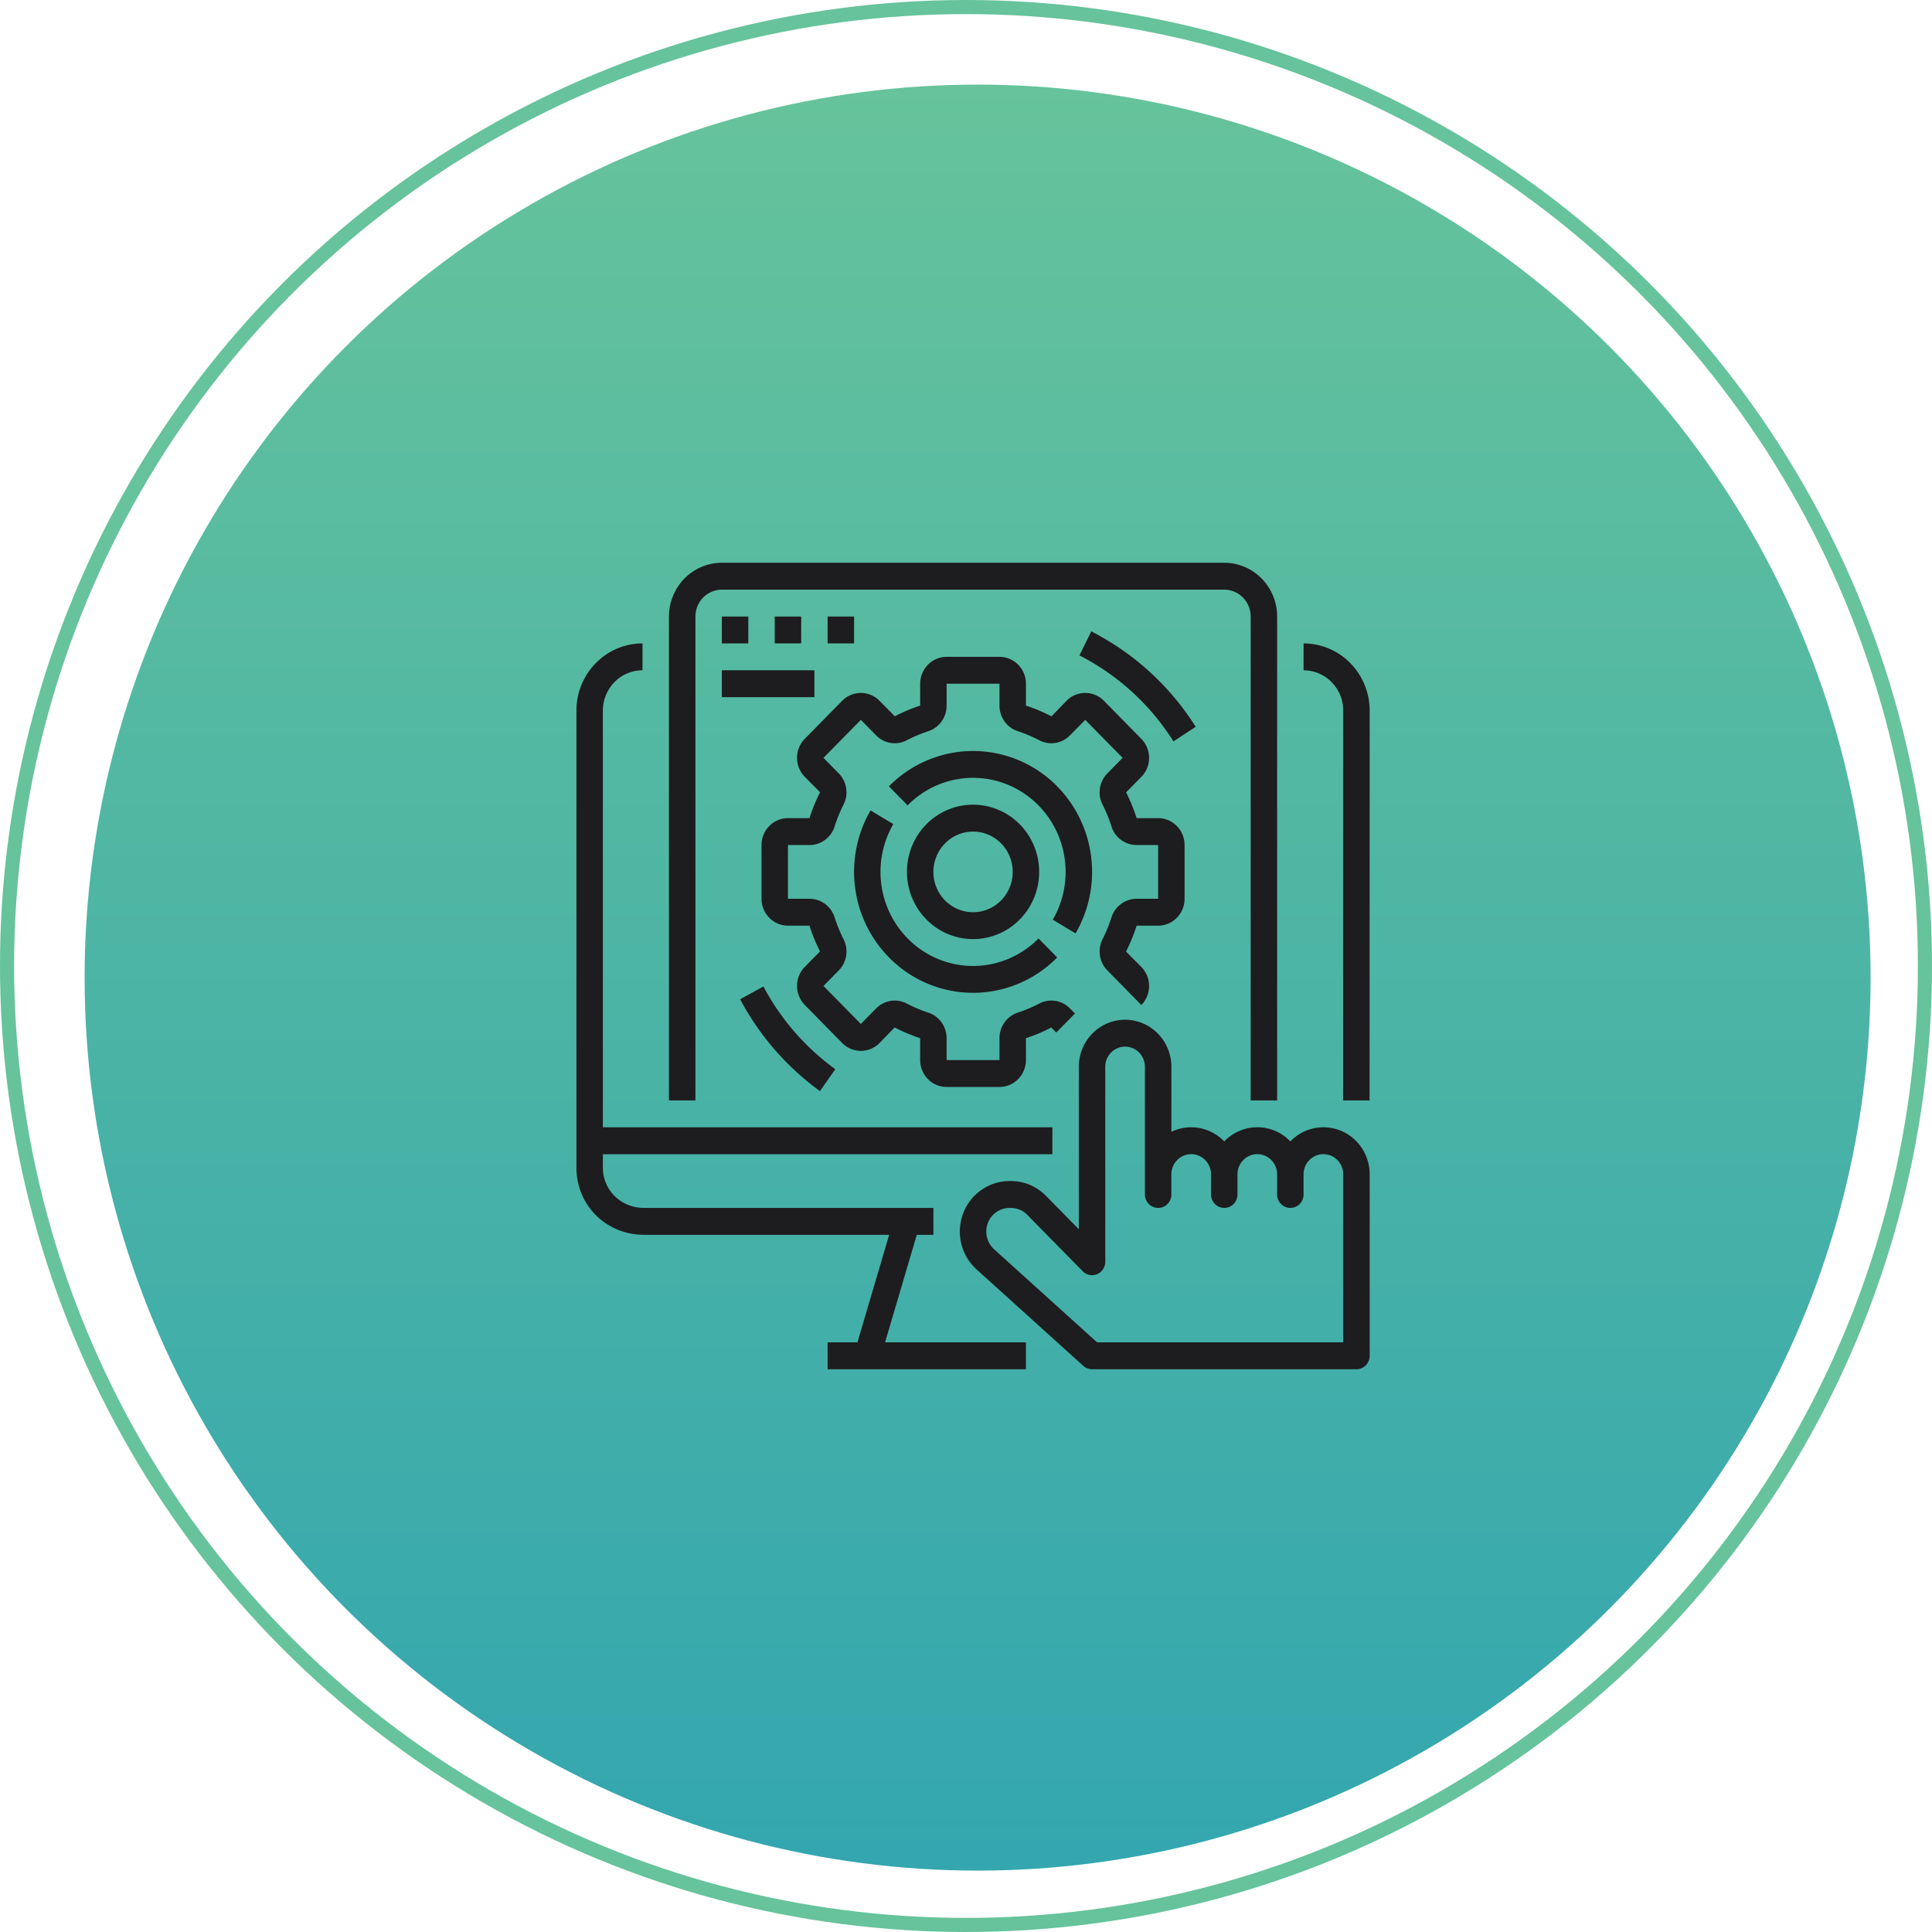
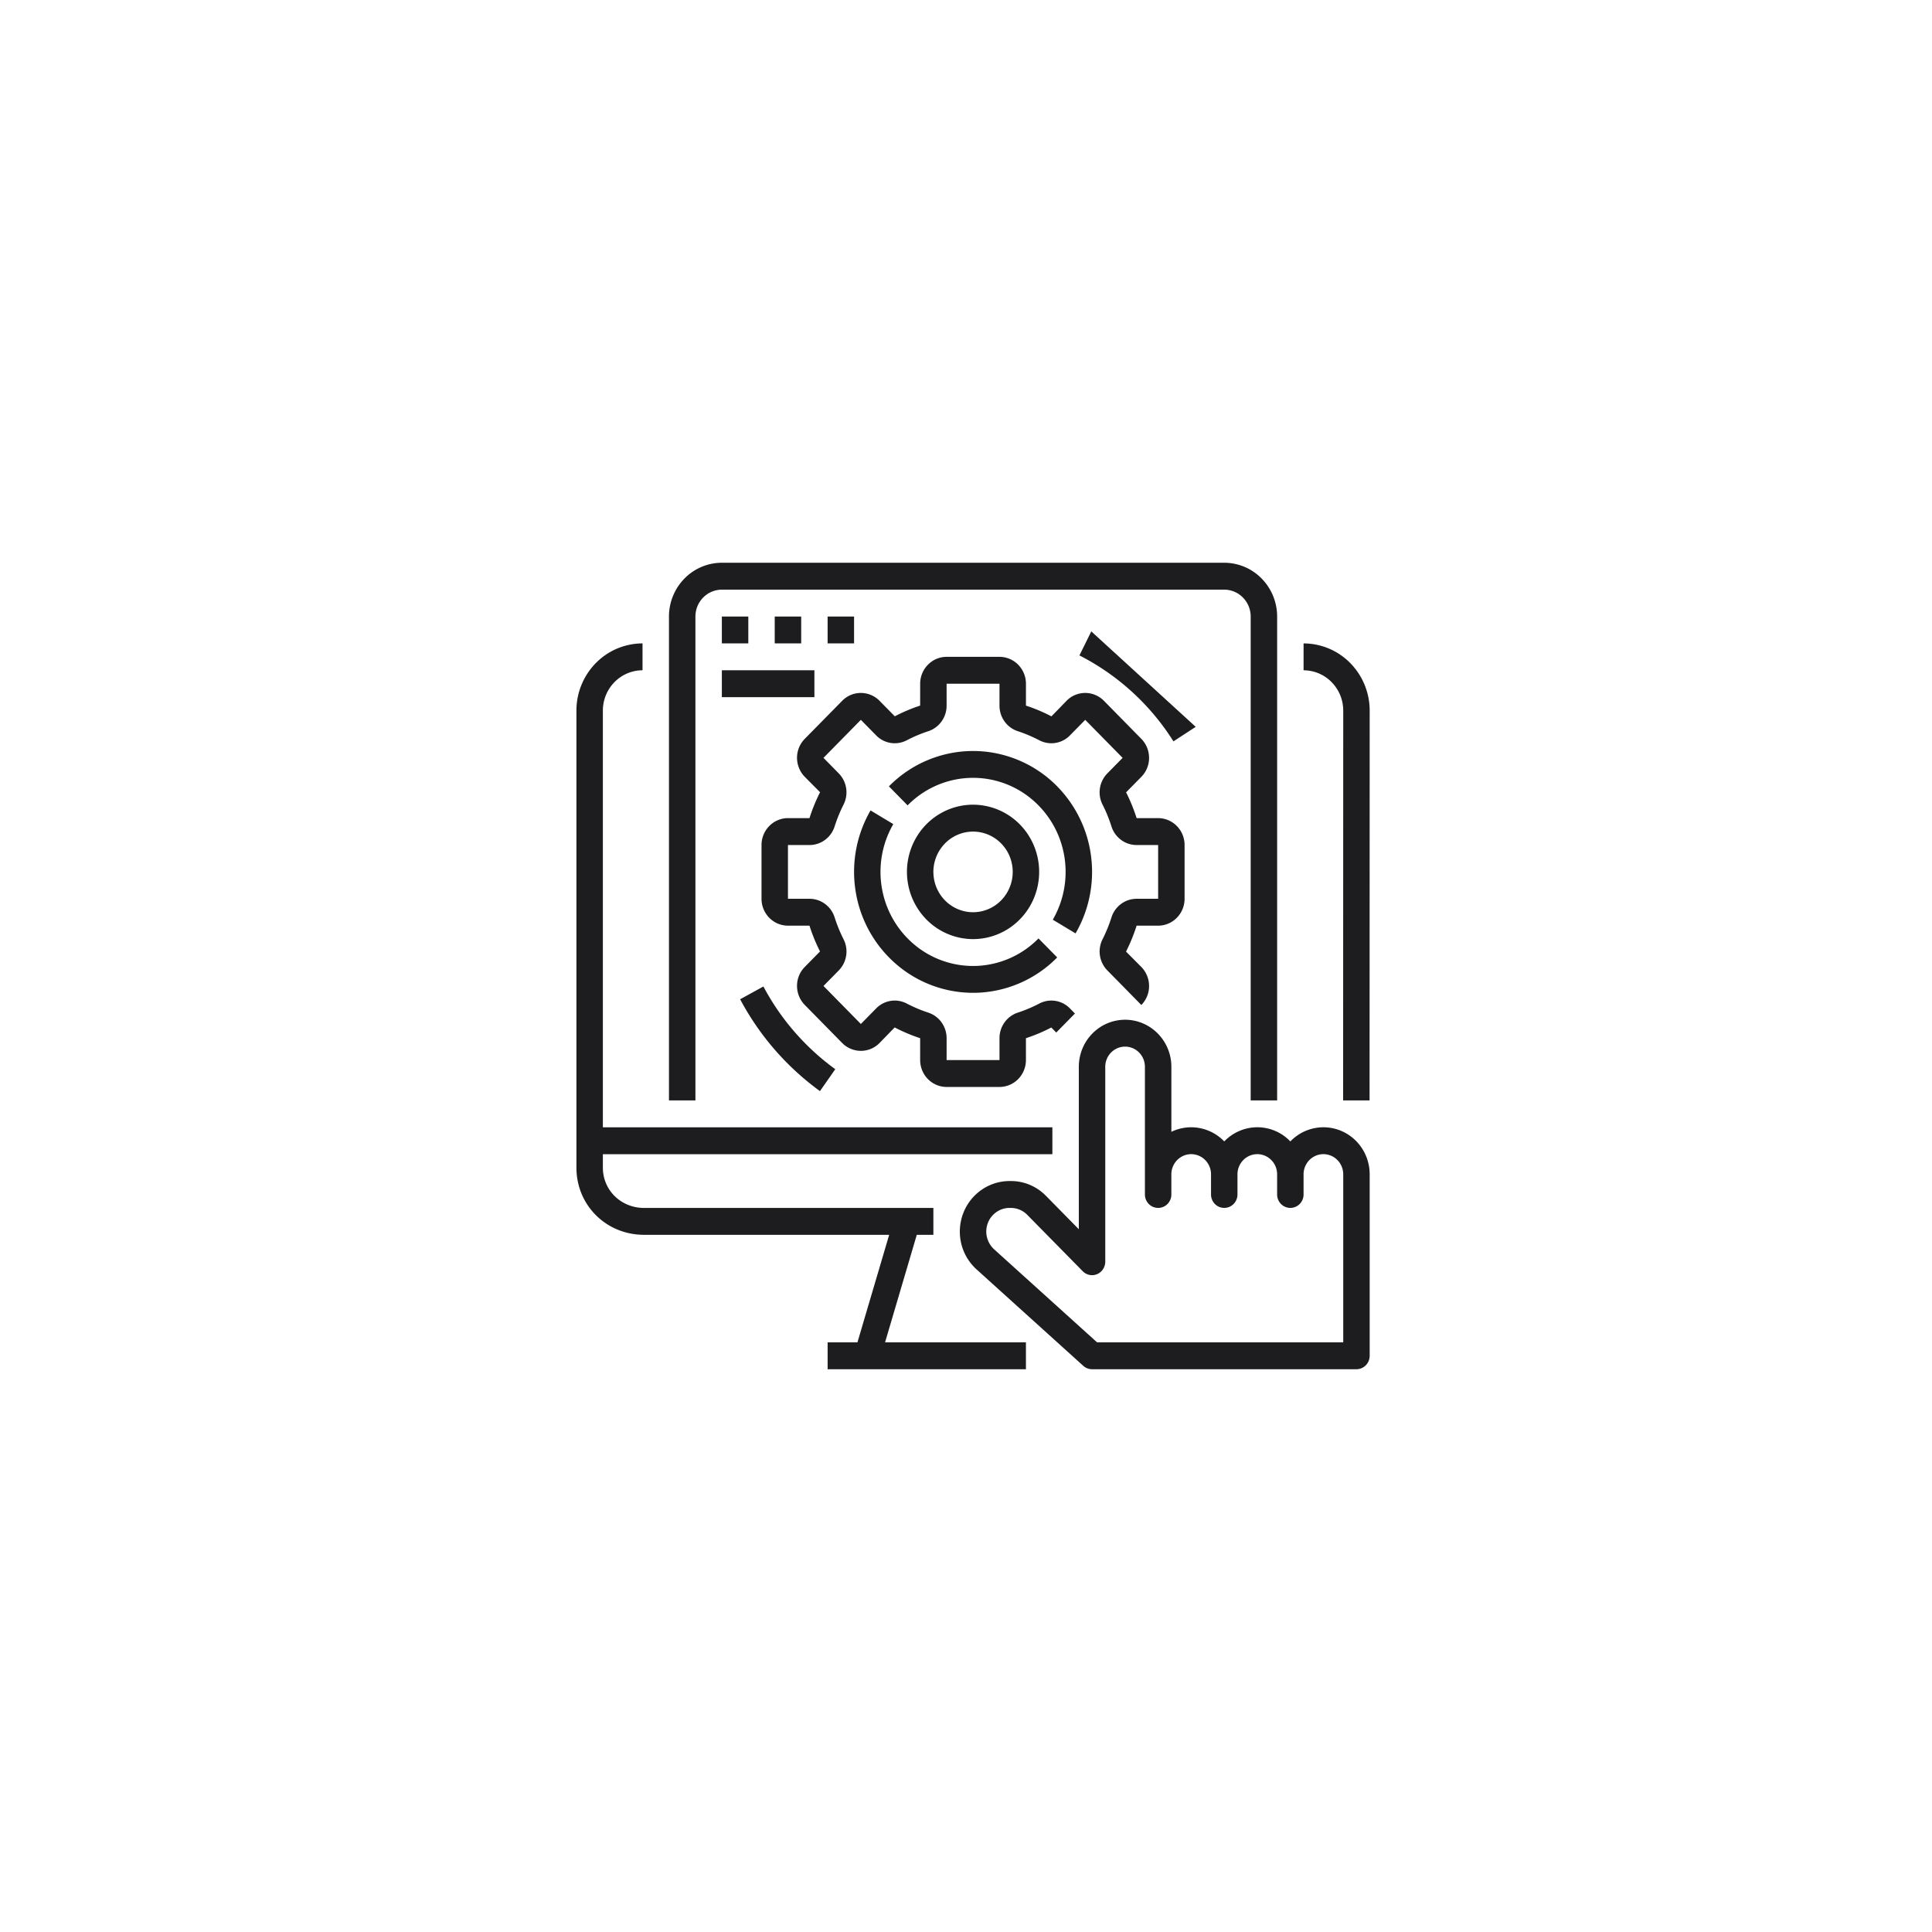
<svg xmlns="http://www.w3.org/2000/svg" width="137" height="137" viewBox="0 0 137 137" fill="none">
-   <circle cx="69.323" cy="69.323" r="63.323" fill="url(#a)" />
-   <circle cx="68.5" cy="68.5" r="68" stroke="#66C39B" />
-   <path d="M97.125 50.39l-.008 27.641h-1.875l.008-27.64a2.88 2.88 0 0 0-.825-2.021 2.792 2.792 0 0 0-1.987-.839v-1.906a4.654 4.654 0 0 1 3.313 1.397 4.811 4.811 0 0 1 1.374 3.369zM45.68 87.563h17.372l-2.25 7.626h-2.114v1.906H72.75v-1.906h-9.99l2.25-7.626h1.177v-1.906H45.68c-1.643 0-2.93-1.256-2.93-2.86v-.952h31.875v-1.906H42.75V50.39c0-.758.297-1.485.825-2.021a2.792 2.792 0 0 1 1.987-.839v-1.906a4.654 4.654 0 0 0-3.313 1.397 4.811 4.811 0 0 0-1.374 3.369v32.406c0 2.672 2.11 4.766 4.805 4.766zm44.883-9.53V43.718a3.85 3.85 0 0 0-1.1-2.695 3.723 3.723 0 0 0-2.65-1.118H51.187a3.723 3.723 0 0 0-2.65 1.118 3.85 3.85 0 0 0-1.1 2.695V78.03h1.876V43.72c0-.506.198-.99.55-1.348a1.862 1.862 0 0 1 1.325-.559h35.624c.498.001.974.202 1.326.56.351.357.549.841.55 1.347v34.31h1.874zM51.187 43.718v1.906h1.876v-1.906h-1.876zm3.75 0v1.906h1.876v-1.906h-1.876zm5.626 0h-1.876v1.906h1.876v-1.906zm1.168 13.75a8.702 8.702 0 0 0-1.016 5.972 8.603 8.603 0 0 0 3.12 5.165 8.345 8.345 0 0 0 5.697 1.78 8.377 8.377 0 0 0 5.434-2.492l-1.325-1.348a6.516 6.516 0 0 1-4.227 1.94 6.49 6.49 0 0 1-4.433-1.384 6.69 6.69 0 0 1-2.426-4.017 6.768 6.768 0 0 1 .79-4.646l-1.614-.97zm13.235-1.707A8.378 8.378 0 0 0 69 53.254a8.378 8.378 0 0 0-5.966 2.508l1.325 1.348a6.515 6.515 0 0 1 4.227-1.94 6.49 6.49 0 0 1 4.433 1.384 6.69 6.69 0 0 1 2.426 4.017 6.768 6.768 0 0 1-.79 4.646l1.614.97a8.691 8.691 0 0 0 1.103-5.44 8.629 8.629 0 0 0-2.406-4.985zm7.159 9.879a1.86 1.86 0 0 0 1.325-.56c.352-.357.55-.841.55-1.347v-3.812c0-.505-.198-.99-.55-1.347a1.862 1.862 0 0 0-1.325-.56h-1.526c-.2-.63-.45-1.24-.747-1.828l1.08-1.098a1.909 1.909 0 0 0 .55-1.348 1.933 1.933 0 0 0-.55-1.348l-2.65-2.696a1.872 1.872 0 0 0-1.327-.559 1.849 1.849 0 0 0-1.326.559l-1.07 1.102a11.96 11.96 0 0 0-1.808-.763v-1.552a1.928 1.928 0 0 0-.55-1.347 1.862 1.862 0 0 0-1.325-.559h-3.751c-.497 0-.974.202-1.325.56-.352.357-.55.841-.55 1.346l-.001 1.552c-.619.203-1.22.457-1.798.759l-1.08-1.098a1.872 1.872 0 0 0-1.326-.559 1.848 1.848 0 0 0-1.326.559l-2.651 2.695a1.91 1.91 0 0 0-.55 1.348 1.935 1.935 0 0 0 .55 1.348l1.084 1.09c-.299.59-.55 1.205-.75 1.837h-1.527c-.497 0-.974.202-1.325.56-.352.357-.55.841-.55 1.346v3.813c0 .505.198.99.55 1.347a1.86 1.86 0 0 0 1.325.56h1.526c.2.63.45 1.24.747 1.828l-1.08 1.098a1.91 1.91 0 0 0-.55 1.348 1.935 1.935 0 0 0 .55 1.348l2.65 2.697a1.873 1.873 0 0 0 1.327.558 1.847 1.847 0 0 0 1.325-.558l1.072-1.103a11.96 11.96 0 0 0 1.807.763v1.552c.001.505.199.99.55 1.347a1.87 1.87 0 0 0 1.325.56h3.75a1.867 1.867 0 0 0 1.326-.56c.351-.357.549-.842.55-1.347V73.62a11.88 11.88 0 0 0 1.799-.759l.35.357 1.326-1.348-.35-.357a1.836 1.836 0 0 0-2.174-.352c-.491.257-1.002.473-1.527.645a1.872 1.872 0 0 0-.94.692c-.234.326-.36.719-.359 1.122v1.552h-3.75V73.62c0-.403-.125-.796-.359-1.122a1.871 1.871 0 0 0-.94-.691 10.205 10.205 0 0 1-1.527-.645 1.835 1.835 0 0 0-2.174.351l-1.08 1.099-2.651-2.696 1.08-1.098a1.92 1.92 0 0 0 .346-2.21 10.55 10.55 0 0 1-.635-1.553 1.9 1.9 0 0 0-.68-.956 1.849 1.849 0 0 0-1.104-.365h-1.526v-3.812h1.526a1.85 1.85 0 0 0 1.104-.365 1.9 1.9 0 0 0 .68-.956c.17-.534.382-1.053.634-1.552a1.922 1.922 0 0 0-.345-2.21l-1.08-1.099 2.651-2.695 1.08 1.098a1.837 1.837 0 0 0 2.174.352 10.158 10.158 0 0 1 1.527-.645c.377-.123.707-.366.94-.692.234-.325.36-.718.359-1.122v-1.552h3.75v1.552c0 .404.125.797.359 1.123.233.326.563.568.94.69.526.174 1.036.39 1.527.646a1.835 1.835 0 0 0 2.174-.352l1.08-1.098 2.651 2.696-1.08 1.098a1.92 1.92 0 0 0-.346 2.21c.253.499.465 1.018.635 1.552.12.384.359.719.68.956.32.238.707.365 1.103.365h1.527v3.812h-1.526a1.85 1.85 0 0 0-1.104.365 1.9 1.9 0 0 0-.68.956c-.17.534-.382 1.053-.634 1.552a1.922 1.922 0 0 0 .345 2.21l1.082 1.098h-.001l1.325 1.35a1.908 1.908 0 0 0 .55-1.349 1.933 1.933 0 0 0-.55-1.348l-1.084-1.09c.299-.59.55-1.205.75-1.837h1.527zm-17.813-3.813c0-.942.275-1.864.79-2.648a4.705 4.705 0 0 1 2.104-1.755 4.616 4.616 0 0 1 2.709-.27 4.662 4.662 0 0 1 2.4 1.303 4.79 4.79 0 0 1 1.282 2.44 4.84 4.84 0 0 1-.266 2.754 4.75 4.75 0 0 1-1.727 2.139 4.632 4.632 0 0 1-2.604.803 4.655 4.655 0 0 1-3.313-1.398 4.812 4.812 0 0 1-1.374-3.368zm1.876 0c0 .566.164 1.118.474 1.589.308.47.748.836 1.262 1.053a2.77 2.77 0 0 0 1.625.163 2.799 2.799 0 0 0 1.44-.783c.393-.4.66-.91.77-1.464a2.904 2.904 0 0 0-.16-1.652 2.85 2.85 0 0 0-1.037-1.283A2.78 2.78 0 0 0 69 58.969a2.79 2.79 0 0 0-1.988.838 2.887 2.887 0 0 0-.825 2.021zm-12.054 8.126l-1.65.905a19.14 19.14 0 0 0 5.66 6.514l1.086-1.554a17.23 17.23 0 0 1-5.096-5.865zm23.25-25.181l-.84 1.704a17.043 17.043 0 0 1 6.667 6.095l1.578-1.03a18.926 18.926 0 0 0-7.406-6.77zm19.741 38.5V96.14a.961.961 0 0 1-.275.674.93.93 0 0 1-.662.279h-18.75a.93.93 0 0 1-.623-.241l-7.569-6.84a3.596 3.596 0 0 1-1.082-1.825 3.64 3.64 0 0 1 .129-2.127 3.575 3.575 0 0 1 1.294-1.677 3.485 3.485 0 0 1 2-.634h.091c.463-.001.922.09 1.35.271.428.18.816.445 1.143.779l2.329 2.368v-11.52c0-.884.346-1.733.961-2.358a3.254 3.254 0 0 1 2.32-.978c.87 0 1.705.352 2.32.978a3.36 3.36 0 0 1 .962 2.358v4.611a3.228 3.228 0 0 1 1.982-.27 3.26 3.26 0 0 1 1.767.951c.306-.317.67-.57 1.073-.742a3.23 3.23 0 0 1 3.615.743c.456-.475 1.04-.8 1.679-.934a3.23 3.23 0 0 1 1.905.177c.604.25 1.12.678 1.484 1.228.363.55.557 1.199.557 1.861zm-1.875 0c0-.379-.148-.742-.412-1.01a1.395 1.395 0 0 0-.994-.42c-.373 0-.73.151-.995.42a1.442 1.442 0 0 0-.412 1.01v1.43a.961.961 0 0 1-.274.674.93.93 0 0 1-1.326 0 .961.961 0 0 1-.275-.674v-1.43c0-.379-.148-.742-.411-1.01a1.395 1.395 0 0 0-.995-.42c-.373 0-.73.151-.994.42a1.442 1.442 0 0 0-.412 1.01v1.43a.961.961 0 0 1-.275.674.93.93 0 0 1-1.325 0 .961.961 0 0 1-.275-.674v-1.43c0-.379-.148-.742-.412-1.01a1.395 1.395 0 0 0-.994-.42c-.373 0-.73.151-.995.42a1.442 1.442 0 0 0-.412 1.01v1.43a.961.961 0 0 1-.274.674.93.93 0 0 1-1.326 0 .961.961 0 0 1-.275-.674v-9.055c0-.379-.148-.742-.411-1.01a1.395 1.395 0 0 0-.995-.42c-.373 0-.73.151-.994.42a1.442 1.442 0 0 0-.412 1.01v13.82a.965.965 0 0 1-.158.53.923.923 0 0 1-1.442.144l-3.93-3.994a1.637 1.637 0 0 0-1.167-.492h-.09a1.63 1.63 0 0 0-.937.297 1.673 1.673 0 0 0-.606.785 1.704 1.704 0 0 0 .446 1.85l7.303 6.6H95.25V83.273zM51.187 49.438h6.563V47.53h-6.563v1.907z" fill="#1D1C1E" />
+   <path d="M97.125 50.39l-.008 27.641h-1.875l.008-27.64a2.88 2.88 0 0 0-.825-2.021 2.792 2.792 0 0 0-1.987-.839v-1.906a4.654 4.654 0 0 1 3.313 1.397 4.811 4.811 0 0 1 1.374 3.369zM45.68 87.563h17.372l-2.25 7.626h-2.114v1.906H72.75v-1.906h-9.99l2.25-7.626h1.177v-1.906H45.68c-1.643 0-2.93-1.256-2.93-2.86v-.952h31.875v-1.906H42.75V50.39c0-.758.297-1.485.825-2.021a2.792 2.792 0 0 1 1.987-.839v-1.906a4.654 4.654 0 0 0-3.313 1.397 4.811 4.811 0 0 0-1.374 3.369v32.406c0 2.672 2.11 4.766 4.805 4.766zm44.883-9.53V43.718a3.85 3.85 0 0 0-1.1-2.695 3.723 3.723 0 0 0-2.65-1.118H51.187a3.723 3.723 0 0 0-2.65 1.118 3.85 3.85 0 0 0-1.1 2.695V78.03h1.876V43.72c0-.506.198-.99.55-1.348a1.862 1.862 0 0 1 1.325-.559h35.624c.498.001.974.202 1.326.56.351.357.549.841.55 1.347v34.31h1.874zM51.187 43.718v1.906h1.876v-1.906h-1.876zm3.75 0v1.906h1.876v-1.906h-1.876zm5.626 0h-1.876v1.906h1.876v-1.906zm1.168 13.75a8.702 8.702 0 0 0-1.016 5.972 8.603 8.603 0 0 0 3.12 5.165 8.345 8.345 0 0 0 5.697 1.78 8.377 8.377 0 0 0 5.434-2.492l-1.325-1.348a6.516 6.516 0 0 1-4.227 1.94 6.49 6.49 0 0 1-4.433-1.384 6.69 6.69 0 0 1-2.426-4.017 6.768 6.768 0 0 1 .79-4.646l-1.614-.97zm13.235-1.707A8.378 8.378 0 0 0 69 53.254a8.378 8.378 0 0 0-5.966 2.508l1.325 1.348a6.515 6.515 0 0 1 4.227-1.94 6.49 6.49 0 0 1 4.433 1.384 6.69 6.69 0 0 1 2.426 4.017 6.768 6.768 0 0 1-.79 4.646l1.614.97a8.691 8.691 0 0 0 1.103-5.44 8.629 8.629 0 0 0-2.406-4.985zm7.159 9.879a1.86 1.86 0 0 0 1.325-.56c.352-.357.55-.841.55-1.347v-3.812c0-.505-.198-.99-.55-1.347a1.862 1.862 0 0 0-1.325-.56h-1.526c-.2-.63-.45-1.24-.747-1.828l1.08-1.098a1.909 1.909 0 0 0 .55-1.348 1.933 1.933 0 0 0-.55-1.348l-2.65-2.696a1.872 1.872 0 0 0-1.327-.559 1.849 1.849 0 0 0-1.326.559l-1.07 1.102a11.96 11.96 0 0 0-1.808-.763v-1.552a1.928 1.928 0 0 0-.55-1.347 1.862 1.862 0 0 0-1.325-.559h-3.751c-.497 0-.974.202-1.325.56-.352.357-.55.841-.55 1.346l-.001 1.552c-.619.203-1.22.457-1.798.759l-1.08-1.098a1.872 1.872 0 0 0-1.326-.559 1.848 1.848 0 0 0-1.326.559l-2.651 2.695a1.91 1.91 0 0 0-.55 1.348 1.935 1.935 0 0 0 .55 1.348l1.084 1.09c-.299.59-.55 1.205-.75 1.837h-1.527c-.497 0-.974.202-1.325.56-.352.357-.55.841-.55 1.346v3.813c0 .505.198.99.55 1.347a1.86 1.86 0 0 0 1.325.56h1.526c.2.63.45 1.24.747 1.828l-1.08 1.098a1.91 1.91 0 0 0-.55 1.348 1.935 1.935 0 0 0 .55 1.348l2.65 2.697a1.873 1.873 0 0 0 1.327.558 1.847 1.847 0 0 0 1.325-.558l1.072-1.103a11.96 11.96 0 0 0 1.807.763v1.552c.001.505.199.99.55 1.347a1.87 1.87 0 0 0 1.325.56h3.75a1.867 1.867 0 0 0 1.326-.56c.351-.357.549-.842.55-1.347V73.62a11.88 11.88 0 0 0 1.799-.759l.35.357 1.326-1.348-.35-.357a1.836 1.836 0 0 0-2.174-.352c-.491.257-1.002.473-1.527.645a1.872 1.872 0 0 0-.94.692c-.234.326-.36.719-.359 1.122v1.552h-3.75V73.62c0-.403-.125-.796-.359-1.122a1.871 1.871 0 0 0-.94-.691 10.205 10.205 0 0 1-1.527-.645 1.835 1.835 0 0 0-2.174.351l-1.08 1.099-2.651-2.696 1.08-1.098a1.92 1.92 0 0 0 .346-2.21 10.55 10.55 0 0 1-.635-1.553 1.9 1.9 0 0 0-.68-.956 1.849 1.849 0 0 0-1.104-.365h-1.526v-3.812h1.526a1.85 1.85 0 0 0 1.104-.365 1.9 1.9 0 0 0 .68-.956c.17-.534.382-1.053.634-1.552a1.922 1.922 0 0 0-.345-2.21l-1.08-1.099 2.651-2.695 1.08 1.098a1.837 1.837 0 0 0 2.174.352 10.158 10.158 0 0 1 1.527-.645c.377-.123.707-.366.94-.692.234-.325.36-.718.359-1.122v-1.552h3.75v1.552c0 .404.125.797.359 1.123.233.326.563.568.94.69.526.174 1.036.39 1.527.646a1.835 1.835 0 0 0 2.174-.352l1.08-1.098 2.651 2.696-1.08 1.098a1.92 1.92 0 0 0-.346 2.21c.253.499.465 1.018.635 1.552.12.384.359.719.68.956.32.238.707.365 1.103.365h1.527v3.812h-1.526a1.85 1.85 0 0 0-1.104.365 1.9 1.9 0 0 0-.68.956c-.17.534-.382 1.053-.634 1.552a1.922 1.922 0 0 0 .345 2.21l1.082 1.098h-.001l1.325 1.35a1.908 1.908 0 0 0 .55-1.349 1.933 1.933 0 0 0-.55-1.348l-1.084-1.09c.299-.59.55-1.205.75-1.837h1.527zm-17.813-3.813c0-.942.275-1.864.79-2.648a4.705 4.705 0 0 1 2.104-1.755 4.616 4.616 0 0 1 2.709-.27 4.662 4.662 0 0 1 2.4 1.303 4.79 4.79 0 0 1 1.282 2.44 4.84 4.84 0 0 1-.266 2.754 4.75 4.75 0 0 1-1.727 2.139 4.632 4.632 0 0 1-2.604.803 4.655 4.655 0 0 1-3.313-1.398 4.812 4.812 0 0 1-1.374-3.368zm1.876 0c0 .566.164 1.118.474 1.589.308.47.748.836 1.262 1.053a2.77 2.77 0 0 0 1.625.163 2.799 2.799 0 0 0 1.44-.783c.393-.4.66-.91.77-1.464a2.904 2.904 0 0 0-.16-1.652 2.85 2.85 0 0 0-1.037-1.283A2.78 2.78 0 0 0 69 58.969a2.79 2.79 0 0 0-1.988.838 2.887 2.887 0 0 0-.825 2.021zm-12.054 8.126l-1.65.905a19.14 19.14 0 0 0 5.66 6.514l1.086-1.554a17.23 17.23 0 0 1-5.096-5.865zm23.25-25.181l-.84 1.704a17.043 17.043 0 0 1 6.667 6.095l1.578-1.03zm19.741 38.5V96.14a.961.961 0 0 1-.275.674.93.93 0 0 1-.662.279h-18.75a.93.93 0 0 1-.623-.241l-7.569-6.84a3.596 3.596 0 0 1-1.082-1.825 3.64 3.64 0 0 1 .129-2.127 3.575 3.575 0 0 1 1.294-1.677 3.485 3.485 0 0 1 2-.634h.091c.463-.001.922.09 1.35.271.428.18.816.445 1.143.779l2.329 2.368v-11.52c0-.884.346-1.733.961-2.358a3.254 3.254 0 0 1 2.32-.978c.87 0 1.705.352 2.32.978a3.36 3.36 0 0 1 .962 2.358v4.611a3.228 3.228 0 0 1 1.982-.27 3.26 3.26 0 0 1 1.767.951c.306-.317.67-.57 1.073-.742a3.23 3.23 0 0 1 3.615.743c.456-.475 1.04-.8 1.679-.934a3.23 3.23 0 0 1 1.905.177c.604.25 1.12.678 1.484 1.228.363.55.557 1.199.557 1.861zm-1.875 0c0-.379-.148-.742-.412-1.01a1.395 1.395 0 0 0-.994-.42c-.373 0-.73.151-.995.42a1.442 1.442 0 0 0-.412 1.01v1.43a.961.961 0 0 1-.274.674.93.93 0 0 1-1.326 0 .961.961 0 0 1-.275-.674v-1.43c0-.379-.148-.742-.411-1.01a1.395 1.395 0 0 0-.995-.42c-.373 0-.73.151-.994.42a1.442 1.442 0 0 0-.412 1.01v1.43a.961.961 0 0 1-.275.674.93.93 0 0 1-1.325 0 .961.961 0 0 1-.275-.674v-1.43c0-.379-.148-.742-.412-1.01a1.395 1.395 0 0 0-.994-.42c-.373 0-.73.151-.995.42a1.442 1.442 0 0 0-.412 1.01v1.43a.961.961 0 0 1-.274.674.93.93 0 0 1-1.326 0 .961.961 0 0 1-.275-.674v-9.055c0-.379-.148-.742-.411-1.01a1.395 1.395 0 0 0-.995-.42c-.373 0-.73.151-.994.42a1.442 1.442 0 0 0-.412 1.01v13.82a.965.965 0 0 1-.158.53.923.923 0 0 1-1.442.144l-3.93-3.994a1.637 1.637 0 0 0-1.167-.492h-.09a1.63 1.63 0 0 0-.937.297 1.673 1.673 0 0 0-.606.785 1.704 1.704 0 0 0 .446 1.85l7.303 6.6H95.25V83.273zM51.187 49.438h6.563V47.53h-6.563v1.907z" fill="#1D1C1E" />
  <defs>
    <linearGradient id="a" x1="69.323" y1="6" x2="69.323" y2="132.645" gradientUnits="userSpaceOnUse">
      <stop stop-color="#66C39B" />
      <stop offset="1" stop-color="#33A6AF" />
    </linearGradient>
  </defs>
</svg>